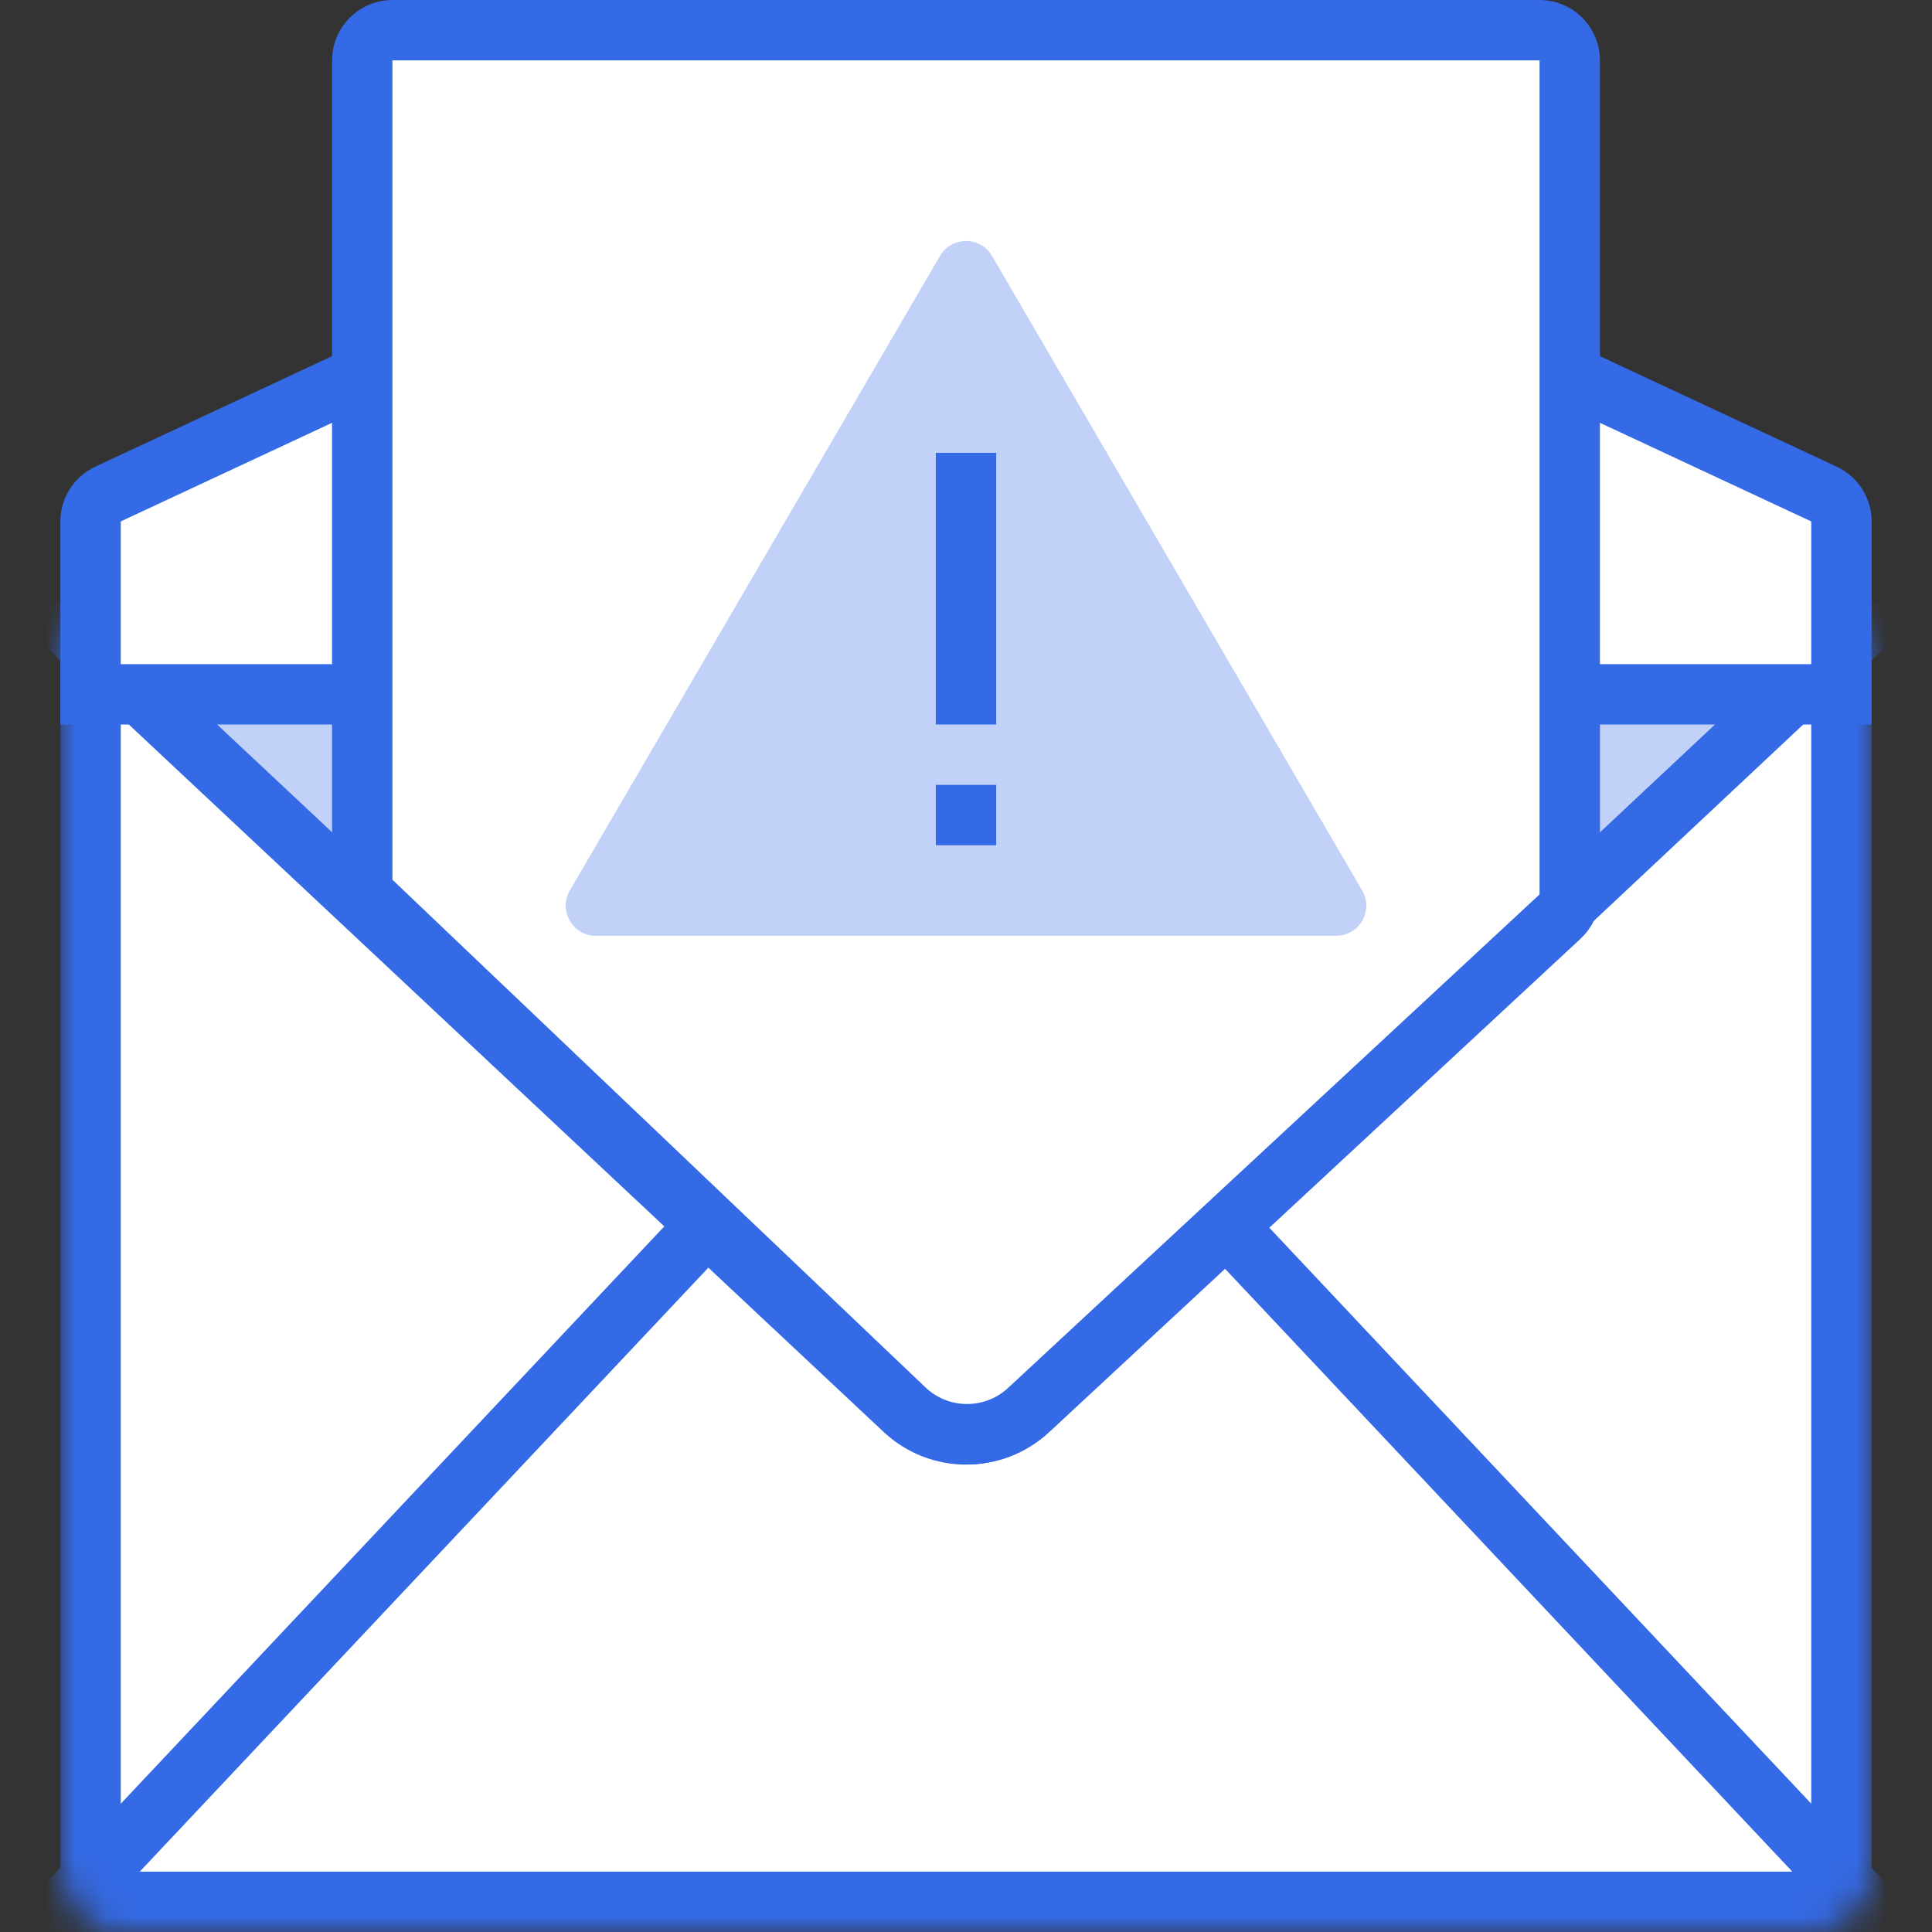
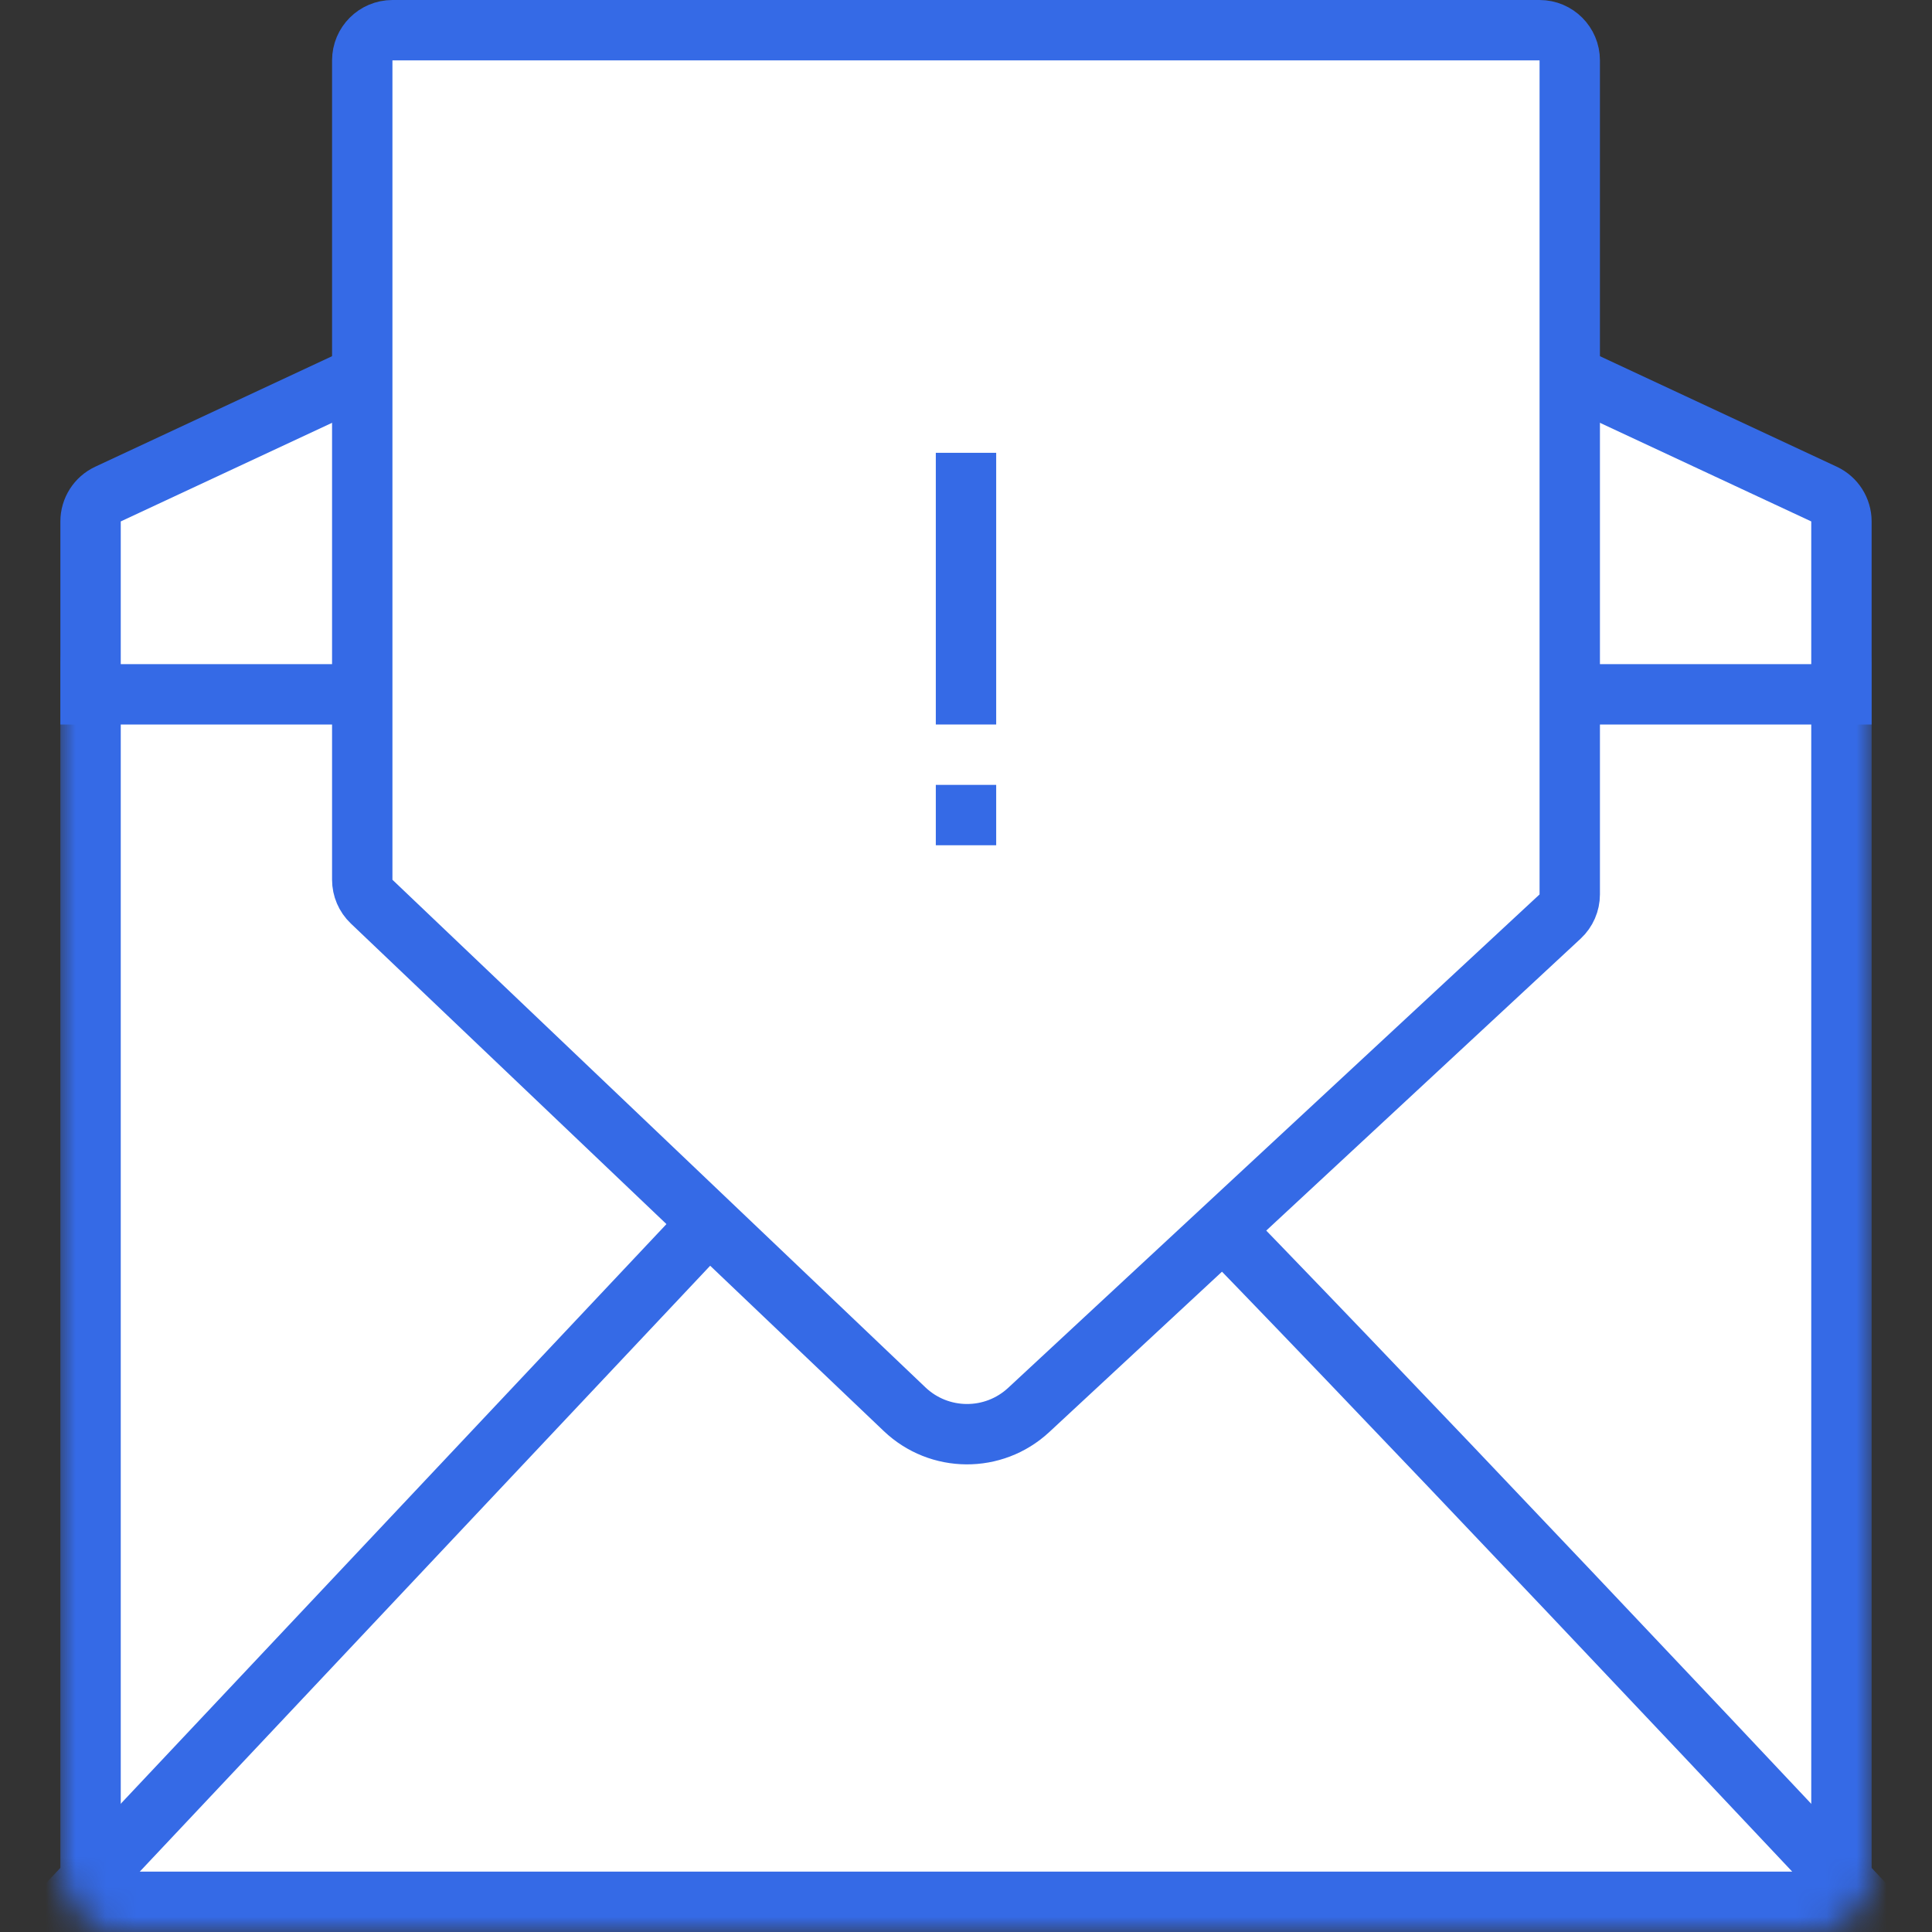
<svg xmlns="http://www.w3.org/2000/svg" width="64" height="64" viewBox="0 0 64 64" fill="none">
  <rect x="0" y="0" width="64" height="64" fill="#333333" stroke="none" />
  <mask id="mask0" mask-type="alpha" maskUnits="userSpaceOnUse" x="2" y="20" width="60" height="44">
    <rect x="3" y="21" width="58" height="42" rx="1" fill="white" stroke="#356AE6" stroke-width="2" />
  </mask>
  <g mask="url(#mask0)">
    <rect x="3" y="21" width="58" height="42" rx="1" fill="white" stroke="#356AE6" stroke-width="2" />
-     <path d="M31.28 32.233L2.315 63H61.686L32.736 32.233C32.342 31.813 31.675 31.813 31.28 32.233Z" fill="white" stroke="#356AE6" stroke-width="2" />
-     <path d="M29.956 46.706L2.529 21H61.472L34.06 46.705C32.906 47.787 31.11 47.788 29.956 46.706Z" fill="#C1D1F7" stroke="#356AE6" stroke-width="2" />
+     <path d="M31.28 32.233L2.315 63H61.686C32.342 31.813 31.675 31.813 31.28 32.233Z" fill="white" stroke="#356AE6" stroke-width="2" />
  </g>
  <path d="M3 17.274C3 16.885 3.225 16.532 3.577 16.367L31.577 3.301C31.845 3.176 32.155 3.176 32.423 3.301L60.423 16.367C60.775 16.532 61 16.885 61 17.274V23H3V17.274Z" fill="white" stroke="#356AE6" stroke-width="2" />
  <path d="M12 2C12 1.448 12.448 1 13 1H51C51.552 1 52 1.448 52 2V29.628C52 29.906 51.884 30.171 51.681 30.361L34.076 46.708C32.914 47.786 31.114 47.775 29.966 46.682L12.31 29.867C12.112 29.678 12 29.416 12 29.143V2Z" fill="white" stroke="#356AE6" stroke-width="2" />
-   <path d="M31.136 8.481C31.522 7.819 32.478 7.819 32.864 8.481L45.123 29.496C45.512 30.163 45.031 31 44.259 31H19.741C18.969 31 18.488 30.163 18.877 29.496L31.136 8.481Z" fill="#C1D1F7" />
  <rect x="31" y="15" width="2" height="9" fill="#356AE6" />
  <rect width="2" height="2" transform="matrix(1 0 0 -1 31 28)" fill="#356AE6" />
</svg>